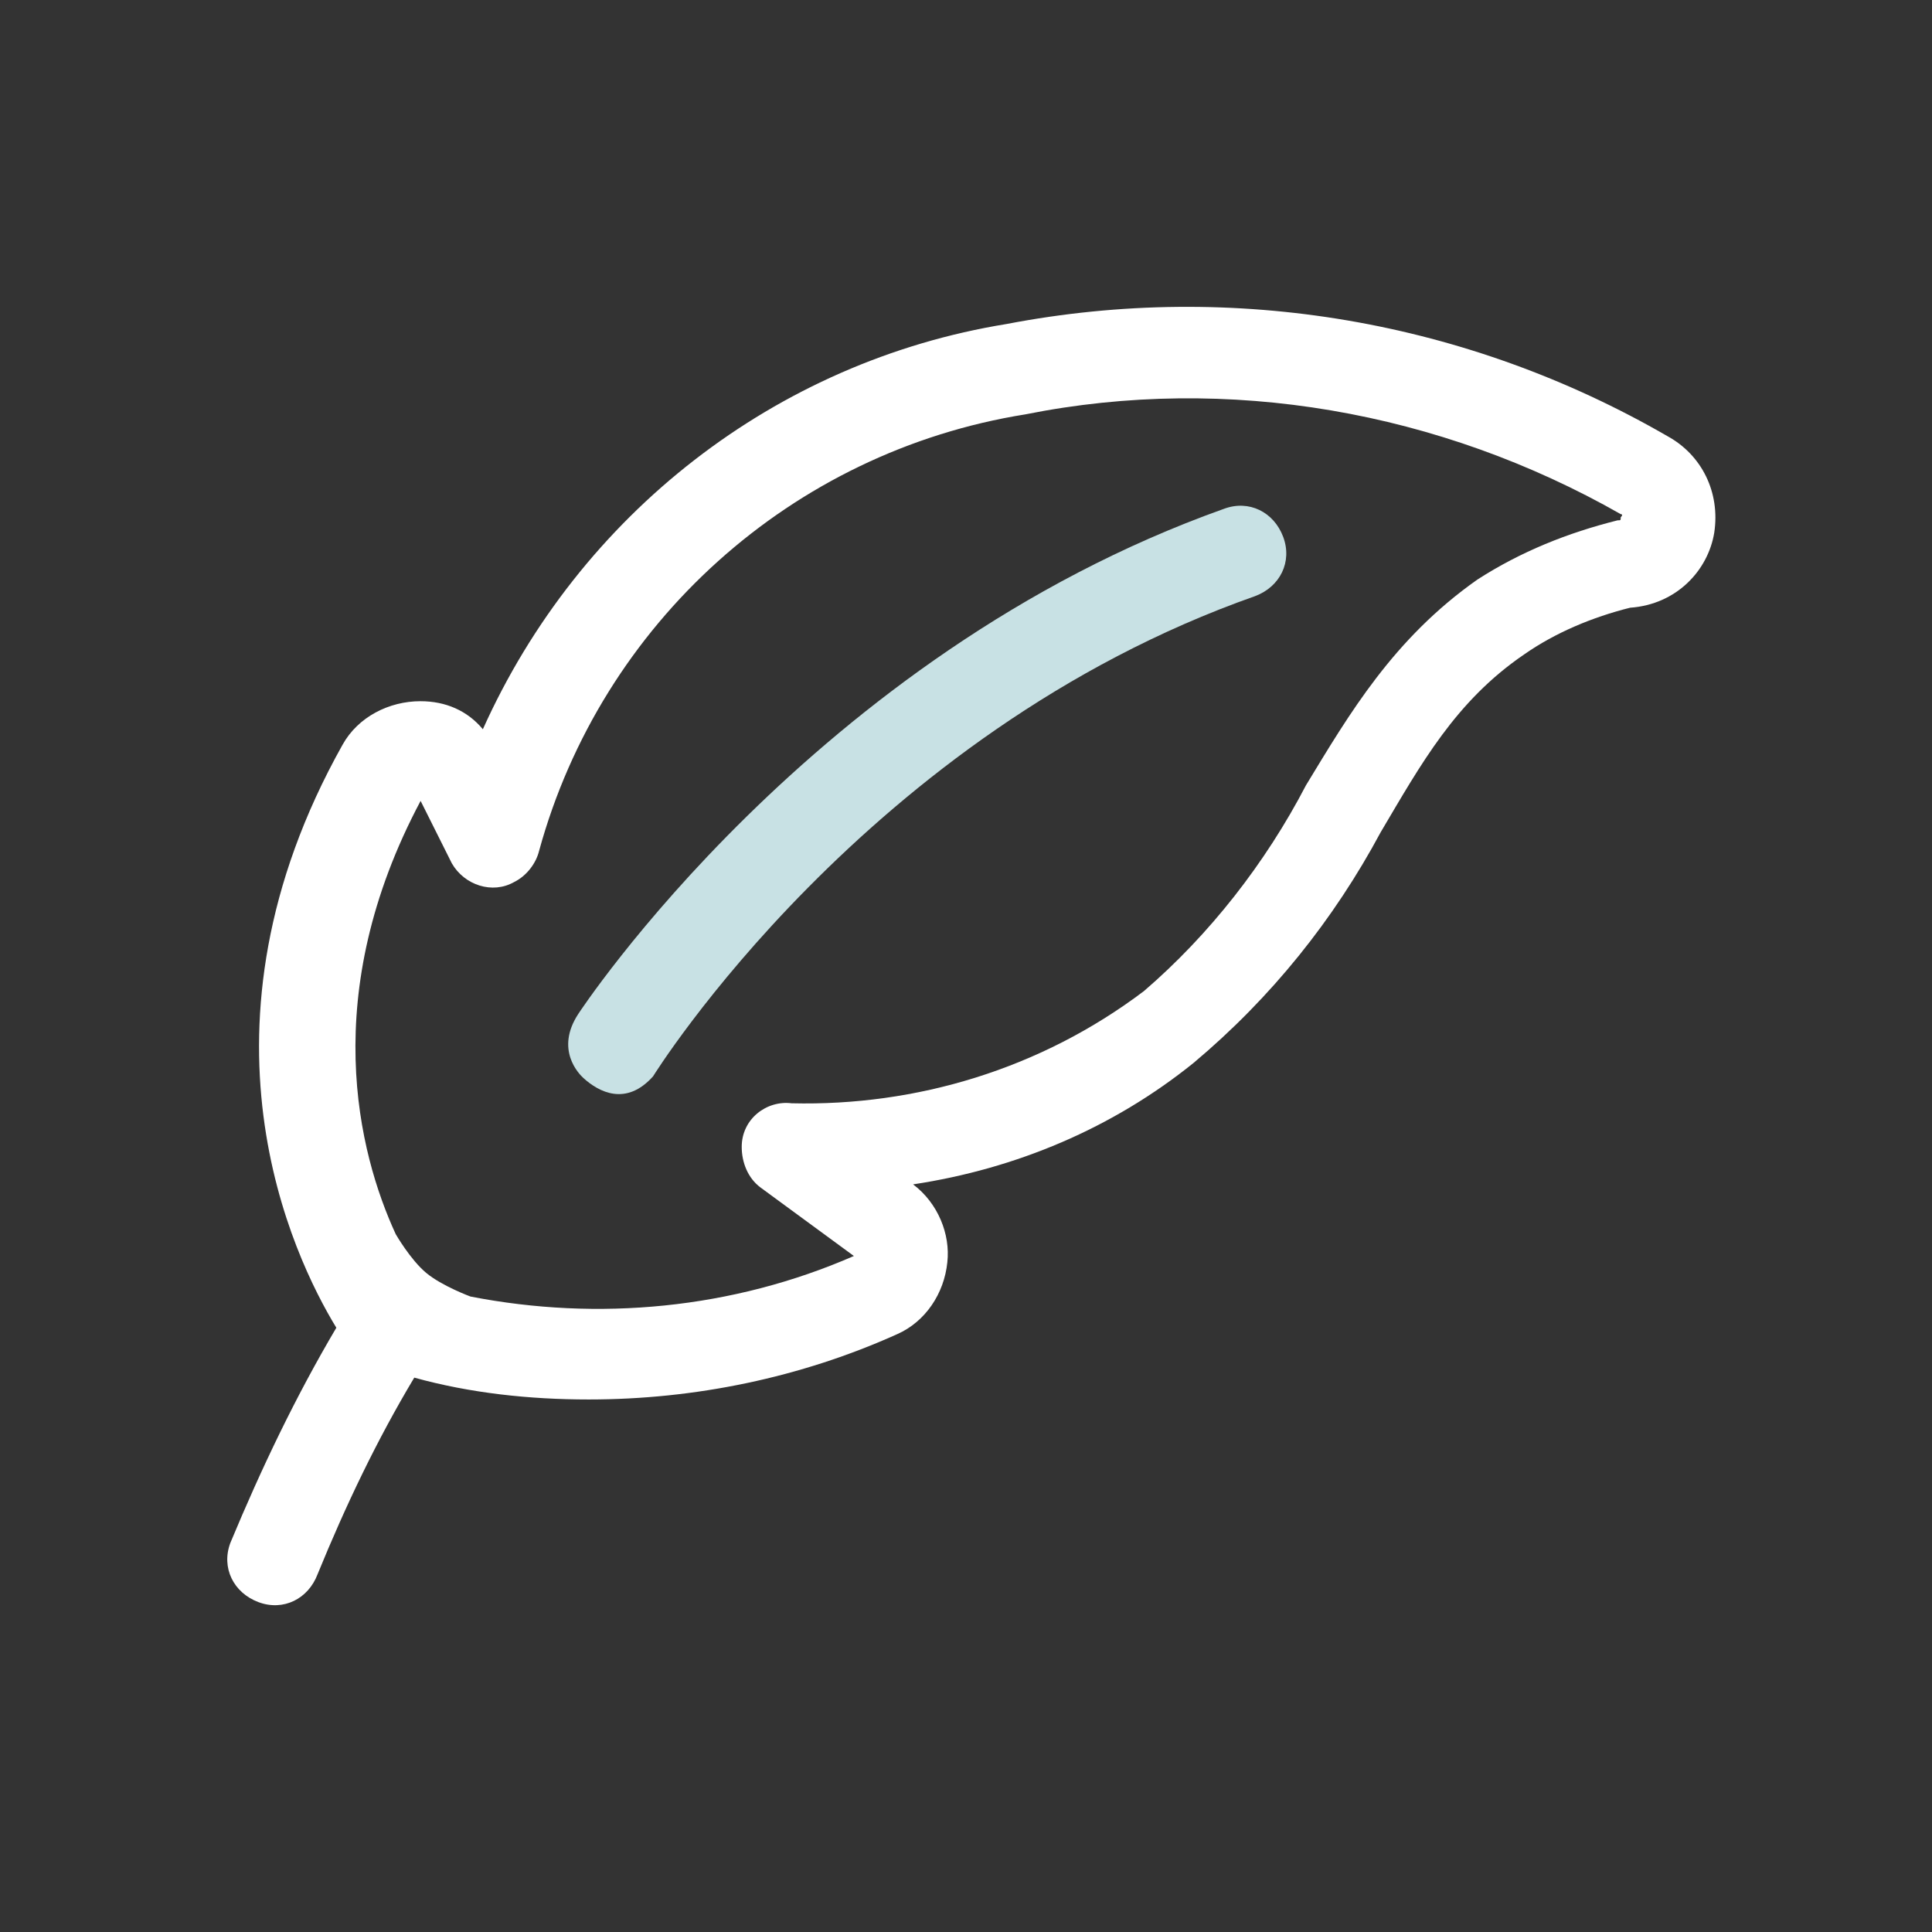
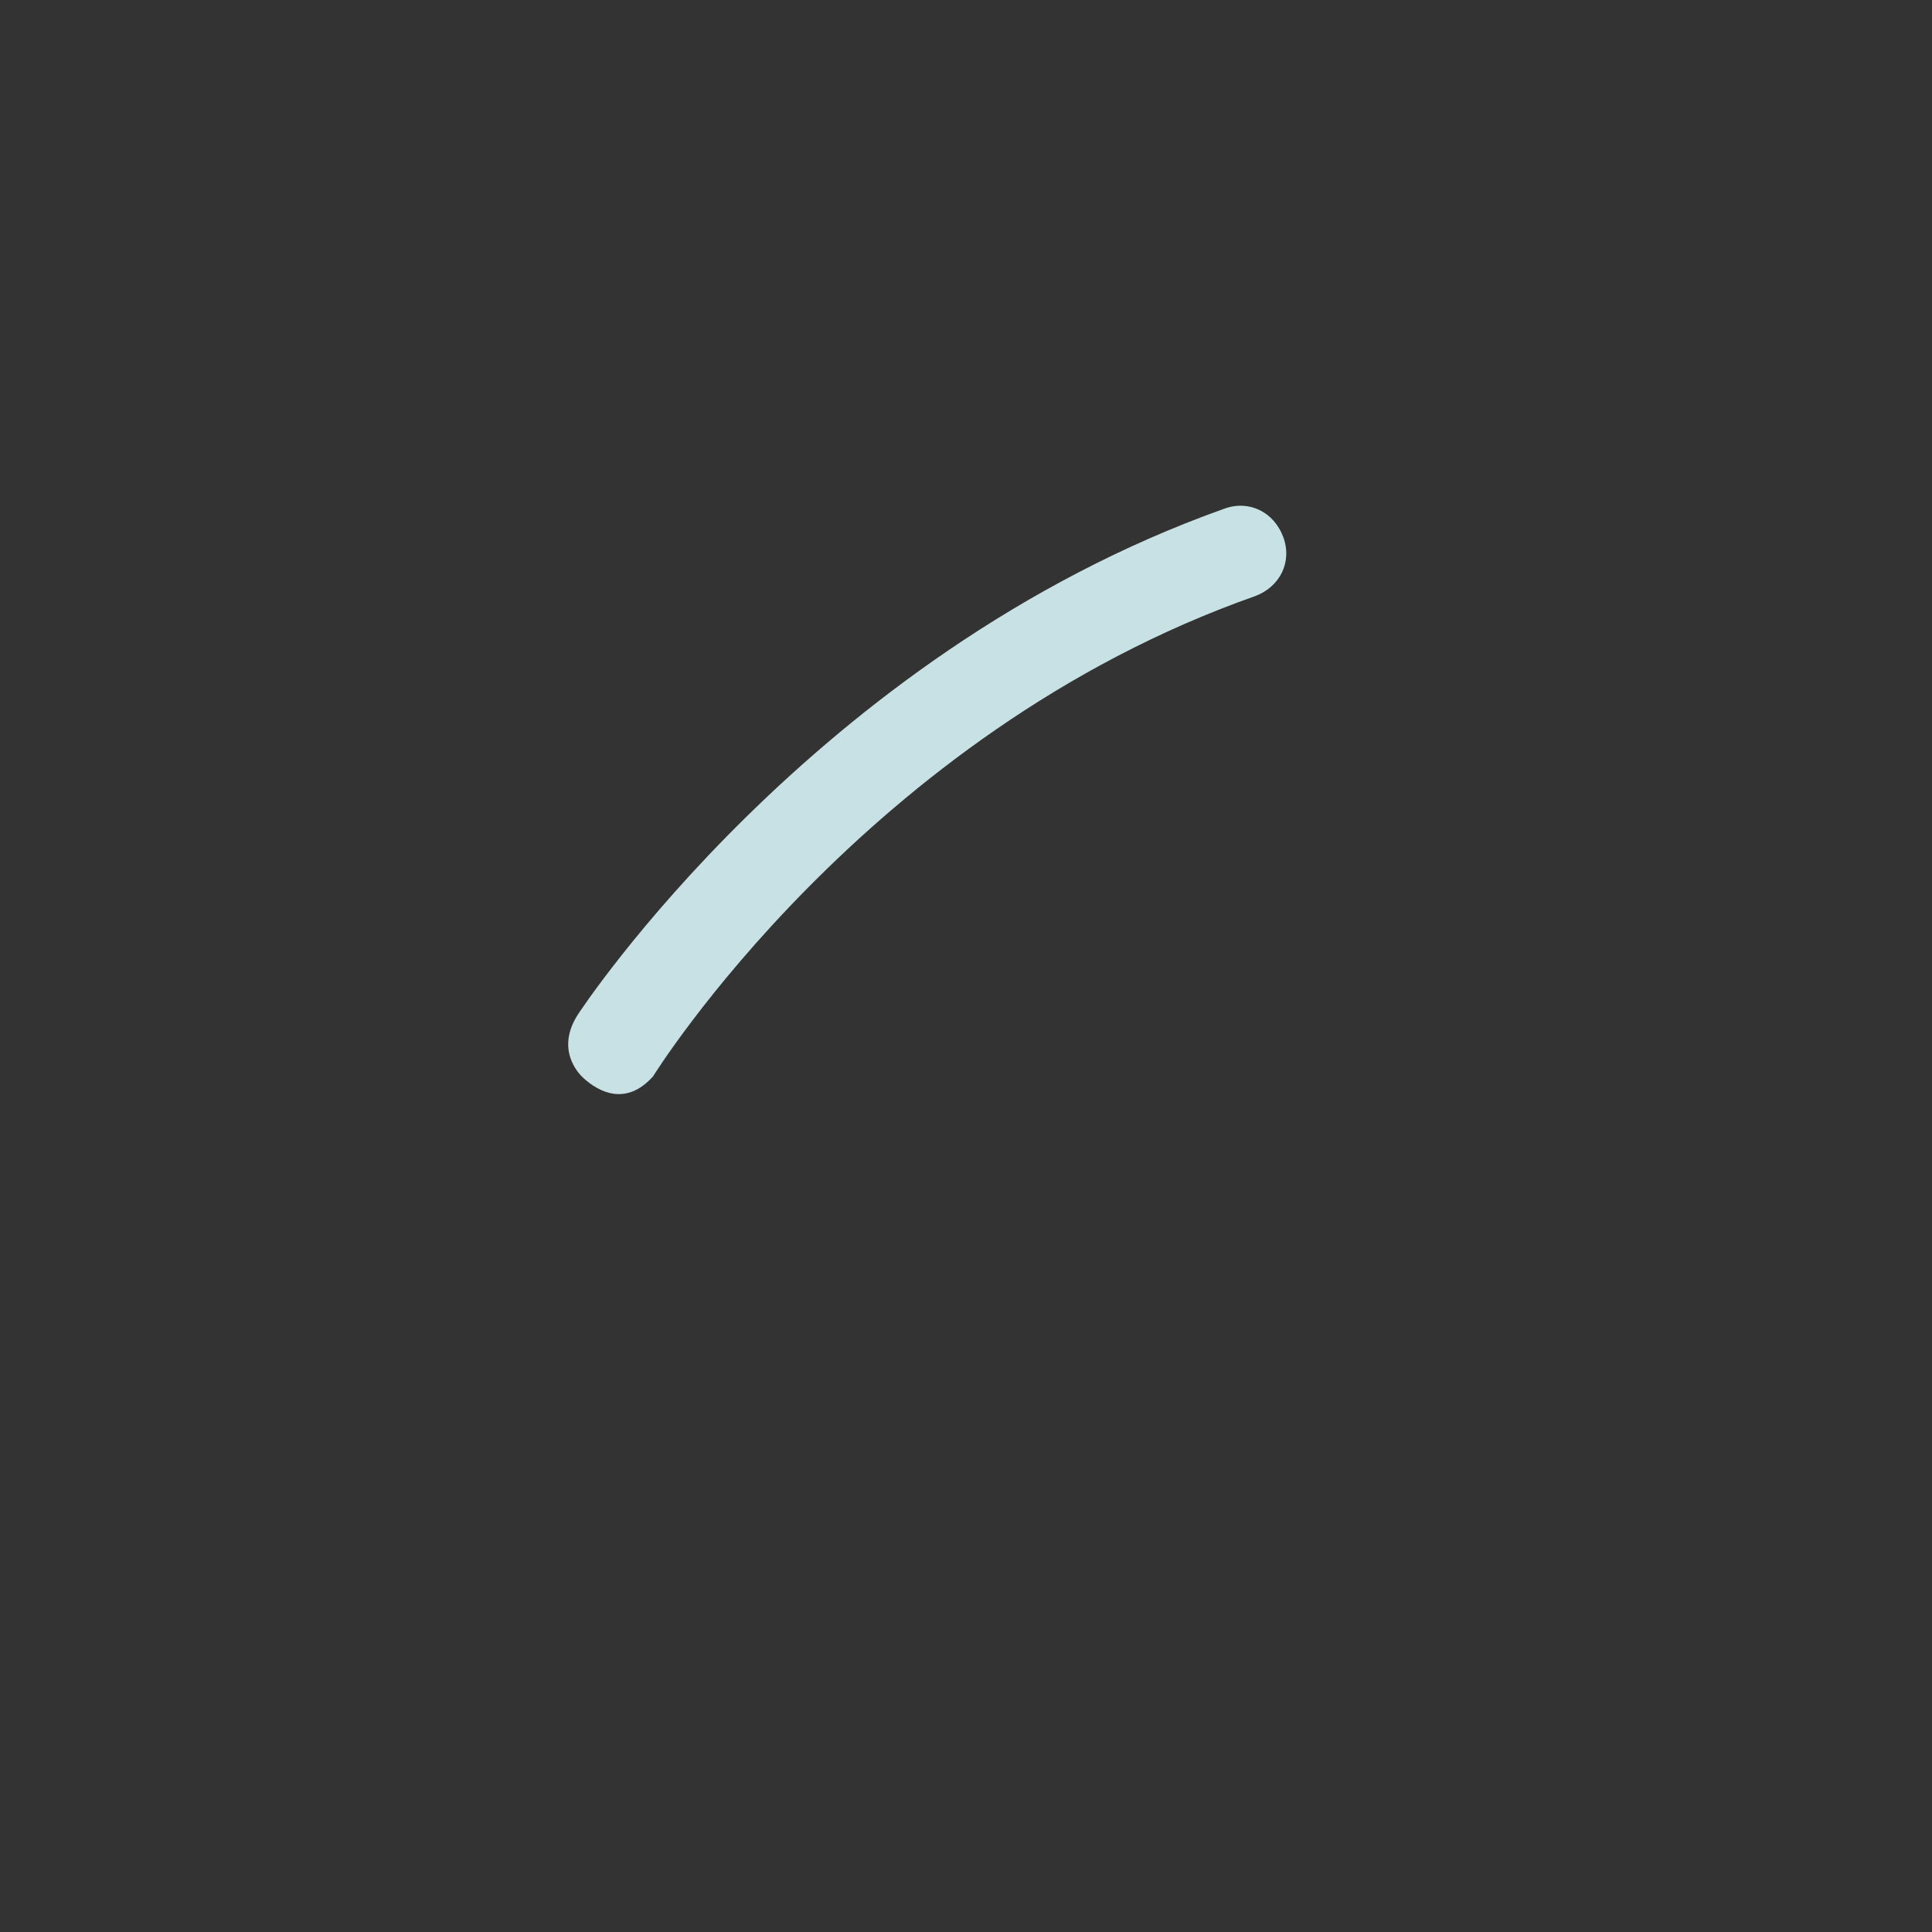
<svg xmlns="http://www.w3.org/2000/svg" fill="none" viewBox="0 0 68 68" height="68" width="68">
  <rect x="0" y="0" width="68" height="68" fill="#333333" stroke="none" />
-   <path fill="white" d="M60.335 18.754C60.553 17.327 59.895 16.011 58.69 15.352C51.67 11.293 43.441 9.866 35.428 11.404C27.31 12.72 20.397 18.096 16.995 25.667C16.448 25.009 15.679 24.68 14.799 24.68C13.701 24.68 12.603 25.227 12.056 26.214C6.459 36.2 10.3 44.206 11.838 46.732C10.411 49.146 9.206 51.667 8.108 54.304C7.779 55.18 8.219 56.06 9.095 56.389C9.971 56.718 10.851 56.278 11.18 55.402C12.167 52.988 13.265 50.684 14.581 48.488C16.555 49.035 18.64 49.257 20.725 49.257C24.456 49.257 28.186 48.488 31.587 46.954C32.574 46.514 33.232 45.527 33.343 44.429C33.454 43.442 33.014 42.344 32.138 41.686C35.757 41.139 39.158 39.712 42.012 37.409C44.755 35.106 46.947 32.363 48.596 29.29C50.024 26.876 51.228 24.684 53.643 23.035C54.741 22.266 56.057 21.719 57.373 21.39C59.018 21.274 60.117 20.07 60.335 18.754ZM56.934 18.314C55.178 18.754 53.532 19.412 51.999 20.399C49.038 22.484 47.499 25.116 45.965 27.641C44.538 30.384 42.564 32.905 40.261 34.884C36.638 37.622 32.25 38.938 27.862 38.832C26.986 38.721 26.106 39.379 26.106 40.366C26.106 40.913 26.323 41.464 26.764 41.793L30.054 44.207C25.776 46.074 21.055 46.51 16.56 45.634C16.56 45.634 15.553 45.263 14.999 44.8C14.444 44.337 13.928 43.438 13.928 43.438C12.613 40.584 11.185 34.991 14.804 28.189L15.902 30.385C16.343 31.154 17.33 31.483 18.099 31.043C18.539 30.825 18.868 30.385 18.975 29.945C21.171 21.938 27.862 15.9 36.091 14.584C43.222 13.157 50.683 14.473 57.044 18.096C57.044 18.096 57.155 18.096 57.044 18.207C57.044 18.314 57.045 18.314 56.934 18.314Z" />
-   <path fill="#C8E1E4" d="M44.177 20.981C30.462 25.809 22.985 37.885 22.985 37.885C22.037 38.942 21.081 38.442 20.533 37.942C20.375 37.798 19.531 36.942 20.353 35.688C20.353 35.688 28.599 23.066 43.079 17.909C43.959 17.58 44.835 18.02 45.164 18.896C45.493 19.776 45.053 20.652 44.177 20.981Z" />
+   <path fill="#C8E1E4" d="M44.177 20.981C30.462 25.809 22.985 37.885 22.985 37.885C22.037 38.942 21.081 38.442 20.533 37.942C20.375 37.798 19.531 36.942 20.353 35.688C20.353 35.688 28.599 23.066 43.079 17.909C43.959 17.58 44.835 18.02 45.164 18.896C45.493 19.776 45.053 20.652 44.177 20.981" />
</svg>